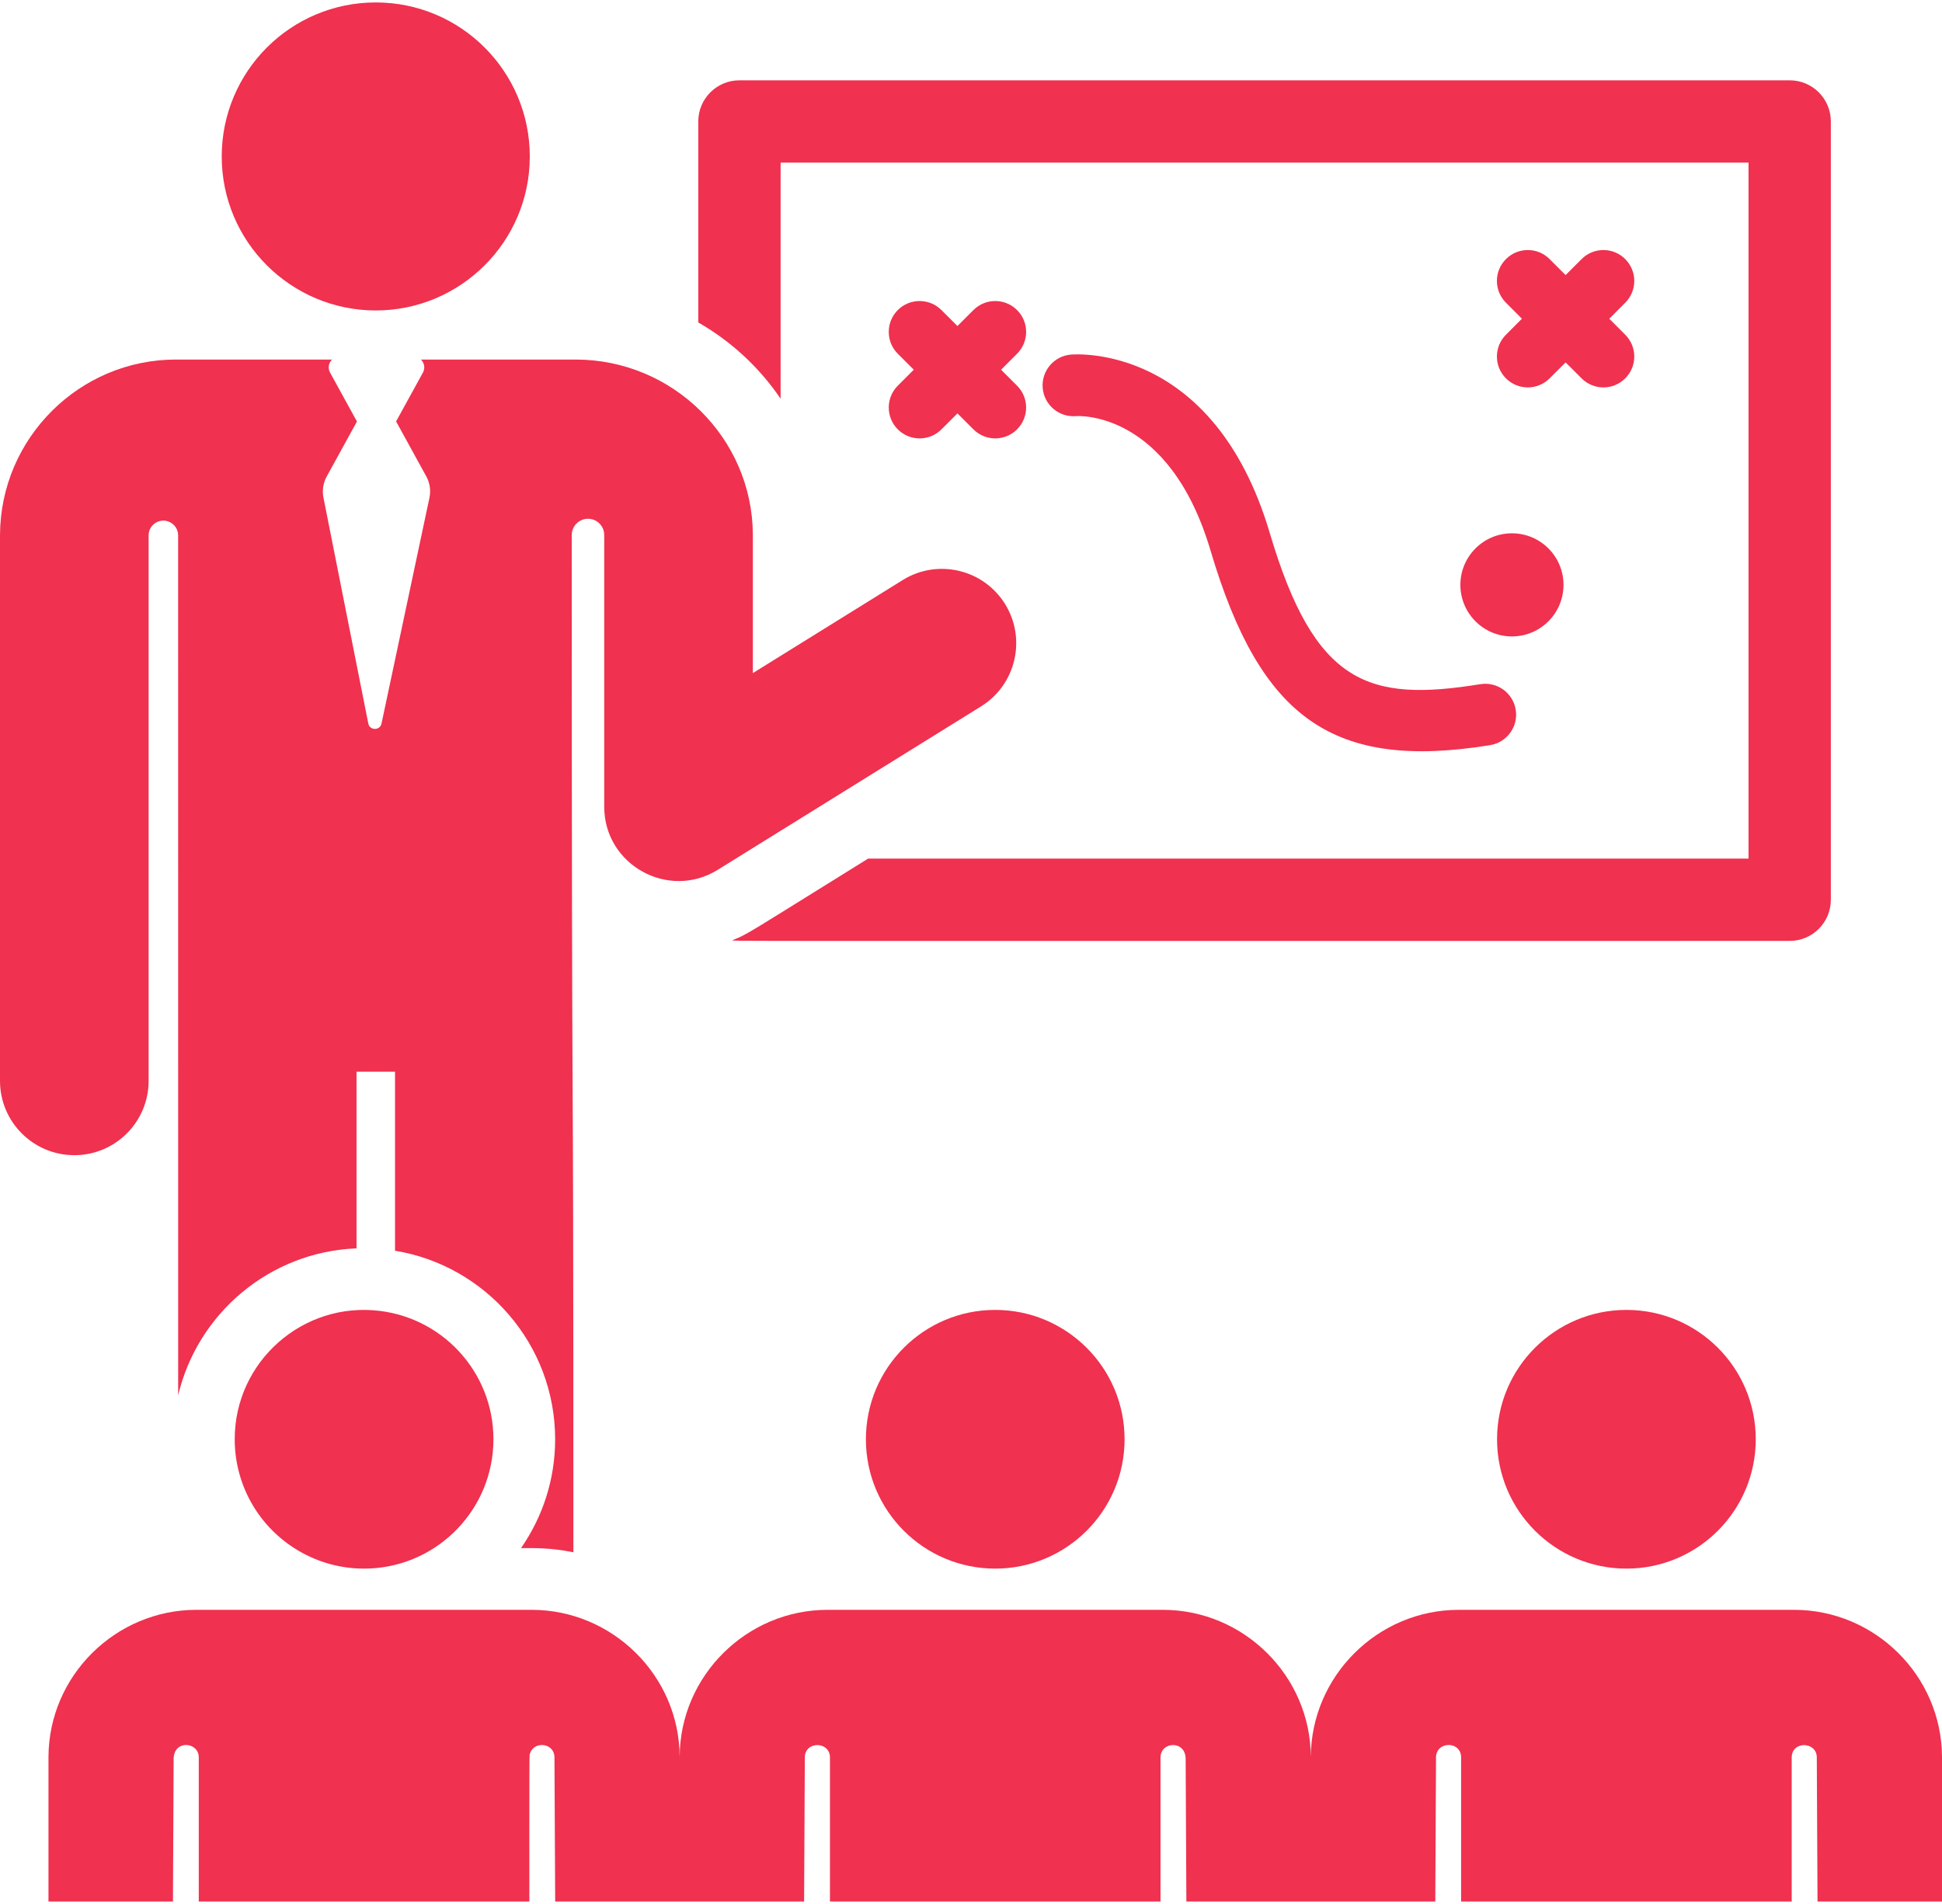
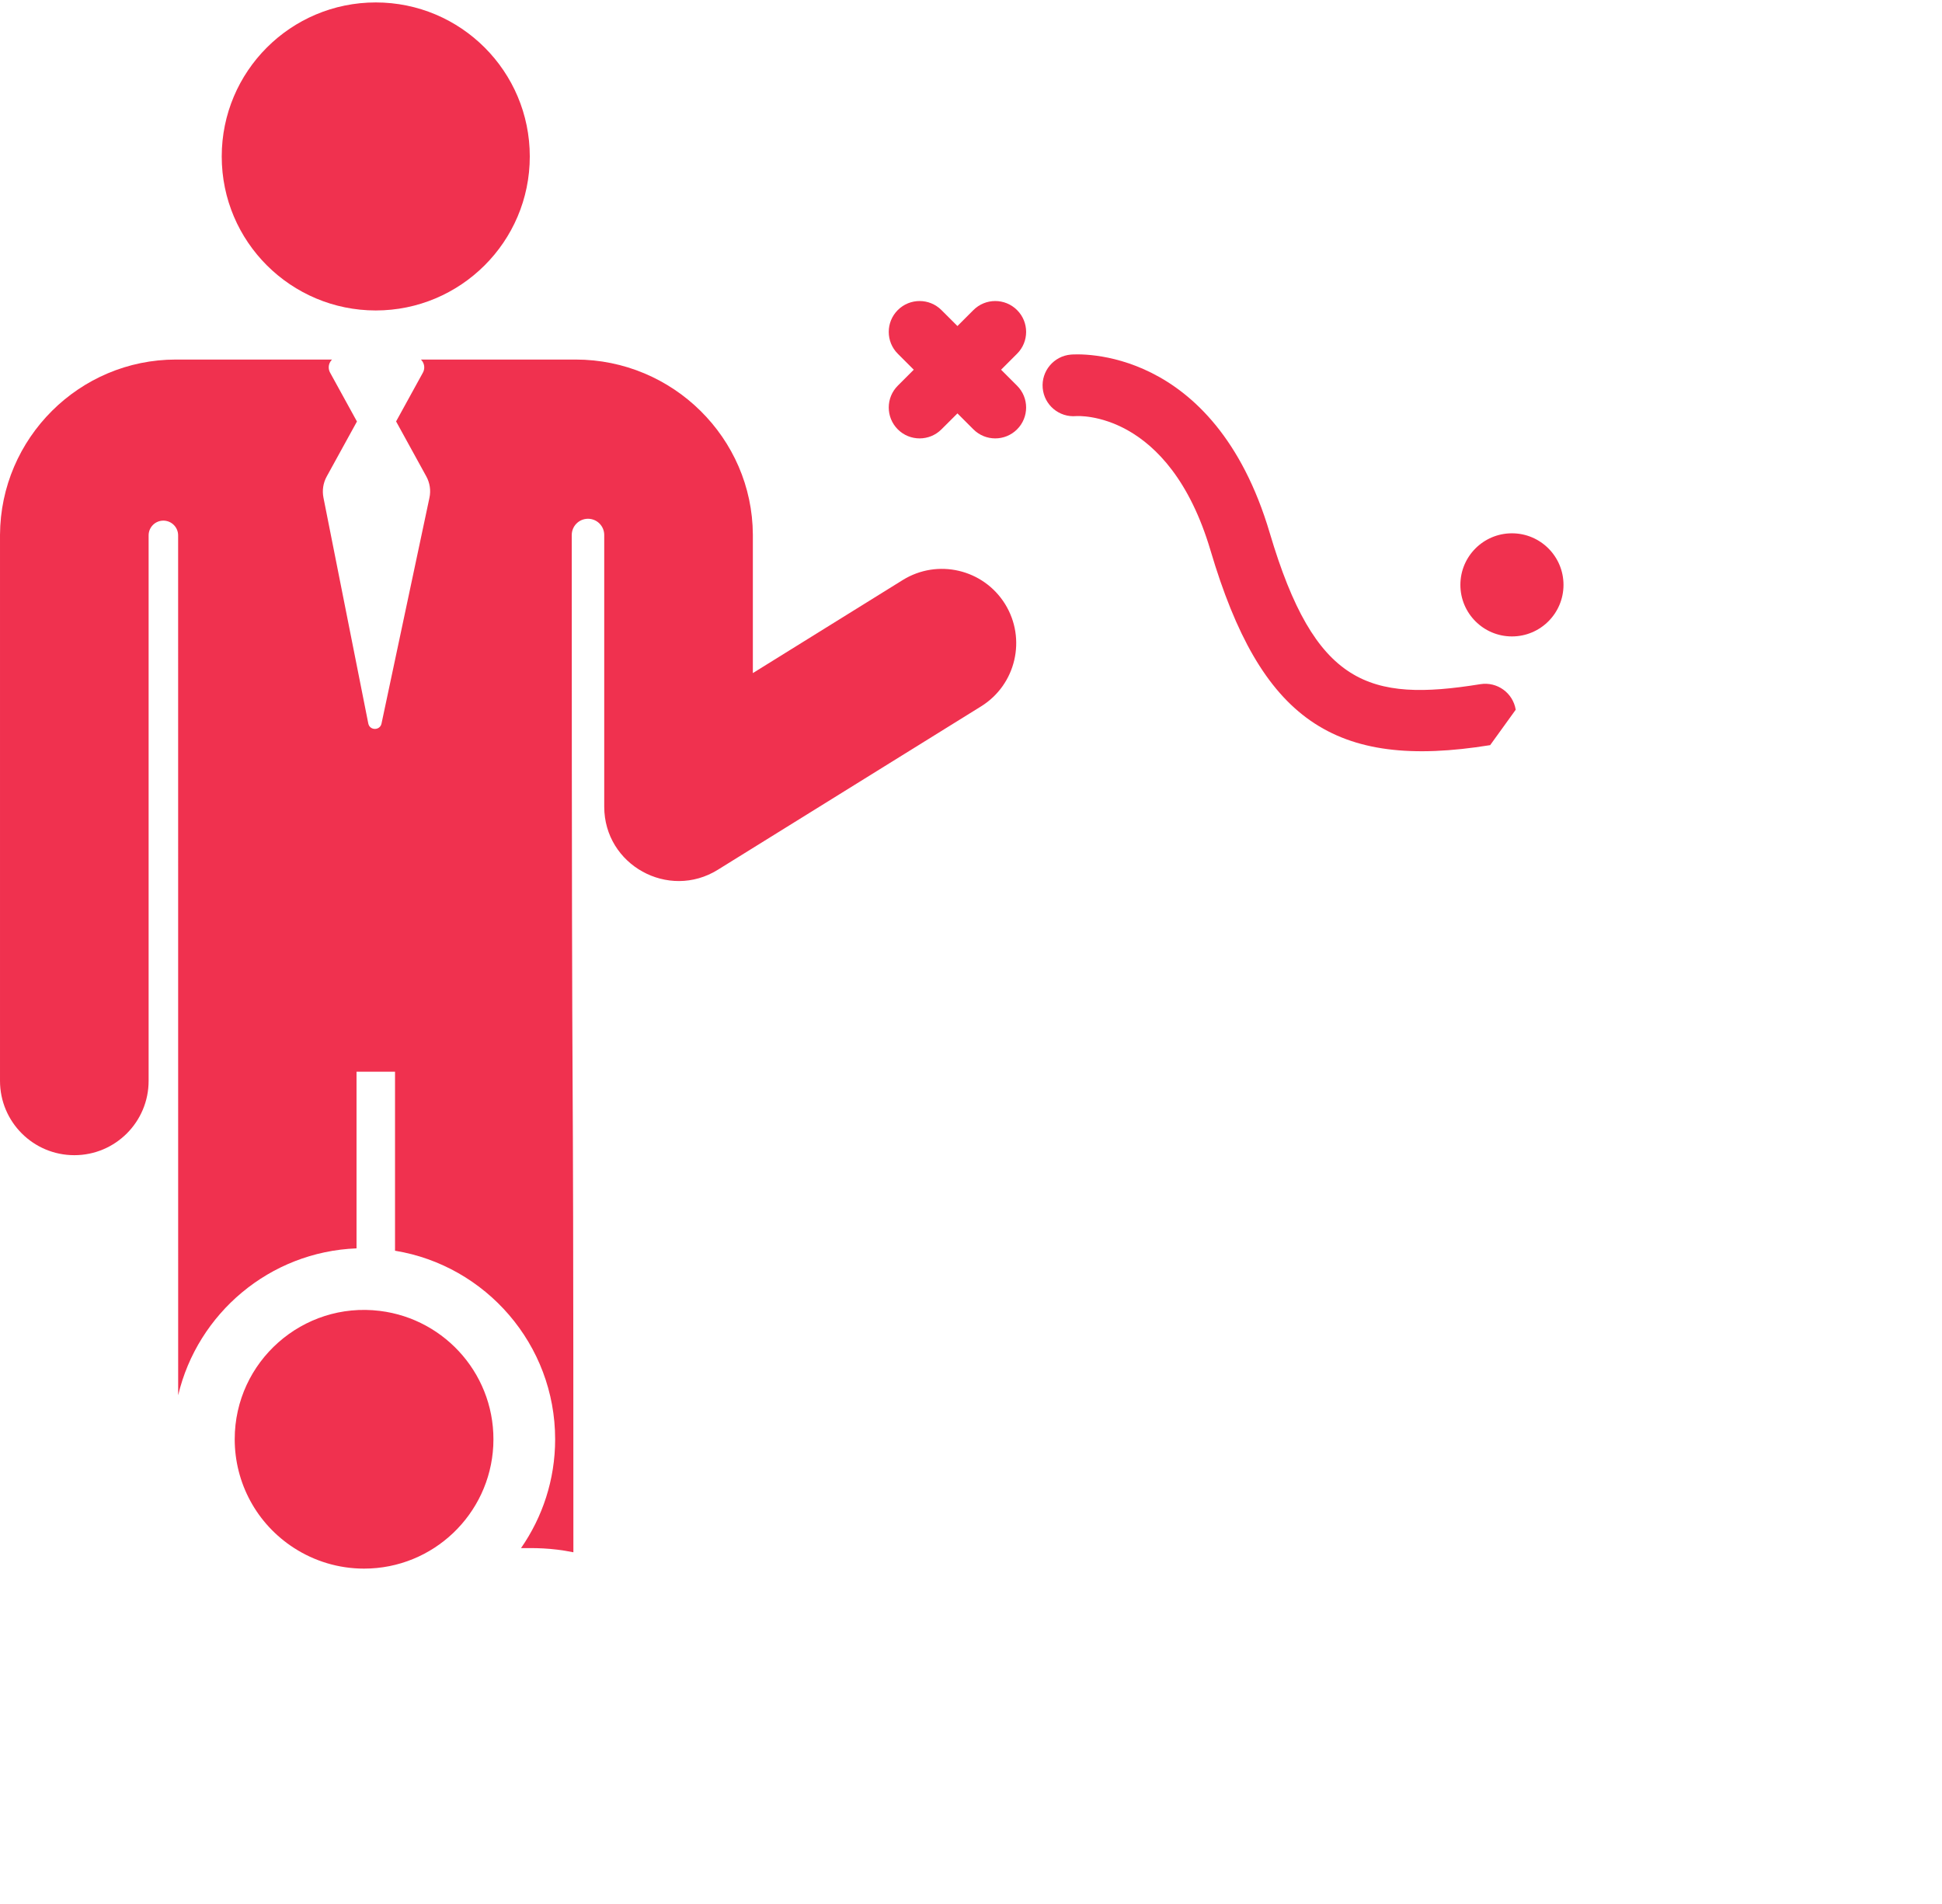
<svg xmlns="http://www.w3.org/2000/svg" width="51px" height="50px" viewBox="0 0 51 50" version="1.1">
  <title>icon10</title>
  <desc>Created with Sketch.</desc>
  <g id="Page-2" stroke="none" stroke-width="1" fill="none" fill-rule="evenodd">
    <g id="Candidato" transform="translate(-106, -2109)" fill="#F0314F" fill-rule="nonzero">
      <g id="icon10" transform="translate(106, 2109)">
-         <path d="M47,2.109 L19.419,2.109 C18.822,2.109 18.338,2.593 18.338,3.19 L18.338,8.468 C19.203,8.964 19.944,9.65 20.5,10.471 L20.5,4.271 L45.919,4.271 L45.919,22.548 L22.797,22.548 C19.528,24.577 19.653,24.523 19.231,24.692 C19.381,24.718 17.787,24.709 47,24.709 C47.597,24.709 48.081,24.225 48.081,23.628 L48.081,3.19 C48.081,2.593 47.597,2.109 47,2.109 Z" id="Path" />
        <path d="M9.868,0.064 C7.634,0.064 5.823,1.875 5.823,4.109 C5.823,6.355 7.649,8.153 9.868,8.153 C12.087,8.153 13.913,6.354 13.913,4.109 C13.913,1.875 12.102,0.064 9.868,0.064 Z" id="Path" />
        <path d="M26.394,15.861 C25.825,14.946 24.622,14.664 23.706,15.233 L19.771,17.676 L19.771,14.038 C19.758,11.504 17.67,9.442 15.117,9.442 L11.054,9.442 C11.072,9.46 11.088,9.48 11.101,9.502 C11.153,9.589 11.155,9.697 11.106,9.786 C10.525,10.844 10.77,10.397 10.402,11.067 C10.849,11.881 10.745,11.691 11.195,12.51 C11.289,12.681 11.319,12.88 11.278,13.071 L10.019,19.002 C9.979,19.189 9.71,19.188 9.672,19 C9.533,18.299 8.614,13.671 8.494,13.066 C8.457,12.878 8.487,12.683 8.579,12.515 L9.374,11.069 L8.669,9.786 C8.62,9.697 8.621,9.589 8.673,9.502 C8.686,9.48 8.702,9.46 8.72,9.442 C7.262,9.442 6.041,9.442 4.619,9.442 C2.085,9.442 0.013,11.504 9.9609375e-05,14.047 L9.9609375e-05,28.384 C9.9609375e-05,29.462 0.874,30.336 1.952,30.336 C3.03,30.336 3.903,29.462 3.903,28.384 L3.903,14.057 C3.904,13.844 4.078,13.671 4.292,13.672 C4.505,13.673 4.678,13.846 4.678,14.059 L4.679,36.64 C5.188,34.491 7.082,32.872 9.363,32.783 L9.363,28.144 L10.374,28.144 L10.374,32.845 C12.756,33.234 14.579,35.306 14.579,37.796 C14.579,38.858 14.247,39.842 13.683,40.654 C14.026,40.654 14.455,40.642 15.058,40.764 C15.058,23.502 15.016,33.666 15.015,14.05 C15.015,13.815 15.205,13.624 15.441,13.623 C15.676,13.623 15.867,13.812 15.868,14.047 C15.868,14.047 15.868,14.047 15.868,14.047 L15.868,21.184 C15.868,22.718 17.557,23.644 18.849,22.842 L25.766,18.549 C26.681,17.98 26.962,16.777 26.394,15.861 Z" id="Path" />
        <path d="M26.29,9.709 L26.71,9.289 C27.027,8.973 27.027,8.459 26.71,8.143 C26.393,7.826 25.88,7.826 25.563,8.143 L25.144,8.562 L24.724,8.143 C24.407,7.826 23.894,7.826 23.577,8.143 C23.261,8.459 23.261,8.973 23.577,9.289 L23.997,9.709 L23.577,10.129 C23.261,10.445 23.261,10.958 23.577,11.275 C23.894,11.592 24.407,11.592 24.724,11.275 L25.144,10.856 L25.563,11.275 C25.88,11.592 26.393,11.592 26.71,11.275 C27.027,10.958 27.027,10.445 26.71,10.129 L26.29,9.709 Z" id="Path" />
-         <path d="M42.262,8.37 L42.681,7.95 C42.998,7.634 42.998,7.121 42.681,6.804 C42.365,6.487 41.851,6.487 41.535,6.804 L41.115,7.224 L40.695,6.804 C40.379,6.487 39.865,6.487 39.549,6.804 C39.232,7.121 39.232,7.634 39.549,7.95 L39.968,8.37 L39.549,8.79 C39.232,9.106 39.232,9.62 39.549,9.936 C39.865,10.253 40.379,10.253 40.695,9.936 L41.115,9.517 L41.535,9.936 C41.851,10.253 42.365,10.253 42.681,9.936 C42.998,9.62 42.998,9.106 42.681,8.79 L42.262,8.37 Z" id="Path" />
-         <path d="M39.805,18.638 C39.734,18.196 39.318,17.896 38.876,17.967 C35.946,18.44 34.53,17.993 33.346,13.997 C31.878,9.041 28.272,9.299 28.12,9.312 C27.674,9.351 27.344,9.745 27.383,10.191 C27.422,10.637 27.816,10.967 28.261,10.927 C28.285,10.926 30.695,10.758 31.791,14.458 C33.106,18.895 35.028,20.231 39.134,19.568 C39.576,19.496 39.877,19.08 39.805,18.638 Z" id="Path" />
+         <path d="M39.805,18.638 C39.734,18.196 39.318,17.896 38.876,17.967 C35.946,18.44 34.53,17.993 33.346,13.997 C31.878,9.041 28.272,9.299 28.12,9.312 C27.674,9.351 27.344,9.745 27.383,10.191 C27.422,10.637 27.816,10.967 28.261,10.927 C28.285,10.926 30.695,10.758 31.791,14.458 C33.106,18.895 35.028,20.231 39.134,19.568 Z" id="Path" />
        <ellipse id="Oval" cx="39.706" cy="15.359" rx="1.354" ry="1.354" />
        <path d="M9.975,34.425 C7.952,34.176 6.164,35.755 6.164,37.796 C6.164,38.937 6.734,40.016 7.726,40.654 C8.256,40.994 8.885,41.193 9.561,41.193 C11.377,41.193 12.862,39.766 12.954,37.971 C13.045,36.163 11.719,34.639 9.975,34.425 Z" id="Path" />
-         <path d="M26.137,34.399 C24.262,34.399 22.74,35.919 22.74,37.796 C22.74,39.673 24.261,41.193 26.137,41.193 C28,41.193 29.533,39.683 29.533,37.796 C29.533,35.91 28,34.399 26.137,34.399 Z" id="Path" />
-         <path d="M42.712,34.399 C40.846,34.399 39.315,35.912 39.315,37.796 C39.315,39.681 40.847,41.193 42.712,41.193 C44.586,41.193 46.109,39.674 46.109,37.796 C46.109,35.919 44.589,34.399 42.712,34.399 Z" id="Path" />
-         <path d="M47.112,42.275 C39.537,42.275 46.064,42.275 38.313,42.275 C36.173,42.275 34.435,44.022 34.424,46.134 C34.414,44.012 32.666,42.275 30.536,42.275 C21.86,42.275 22.012,42.275 21.737,42.275 C19.606,42.275 17.859,44.009 17.849,46.134 C17.838,43.998 16.079,42.275 13.96,42.275 C13.685,42.275 5.436,42.275 5.161,42.275 C3.041,42.275 1.284,44 1.273,46.134 L1.273,49.935 L4.542,49.935 L4.56,46.189 C4.563,45.683 5.22,45.736 5.22,46.152 C5.22,47.485 5.22,48.6 5.22,49.935 L13.902,49.935 C13.902,49.883 13.898,46.137 13.908,46.086 C13.986,45.708 14.559,45.751 14.561,46.151 C14.573,48.441 14.569,47.65 14.58,49.935 C15.44,49.935 20.399,49.935 21.117,49.935 L21.136,46.151 C21.138,45.716 21.796,45.722 21.796,46.153 L21.796,49.935 C22.958,49.935 30.268,49.935 30.477,49.935 L30.477,46.153 C30.477,45.731 31.135,45.692 31.137,46.189 L31.156,49.935 C31.921,49.935 36.877,49.935 37.693,49.935 C37.703,47.932 37.702,48.171 37.712,46.151 C37.714,45.721 38.371,45.71 38.371,46.153 L38.371,49.935 C38.592,49.935 45.895,49.935 47.053,49.935 L47.053,46.153 C47.053,45.713 47.71,45.728 47.712,46.151 C47.722,48.119 47.721,47.936 47.731,49.935 L51,49.935 L51,46.135 C50.989,44.007 49.24,42.275 47.112,42.275 Z" id="Path" />
      </g>
    </g>
  </g>
</svg>